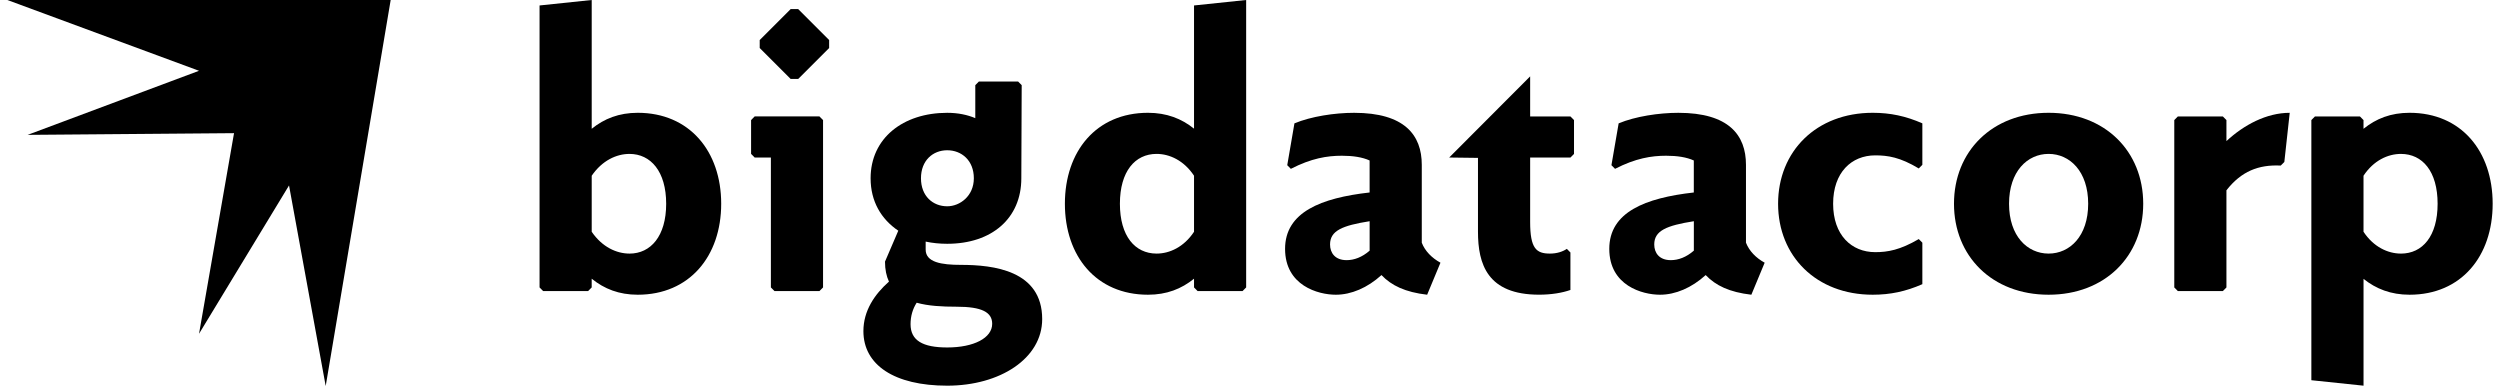
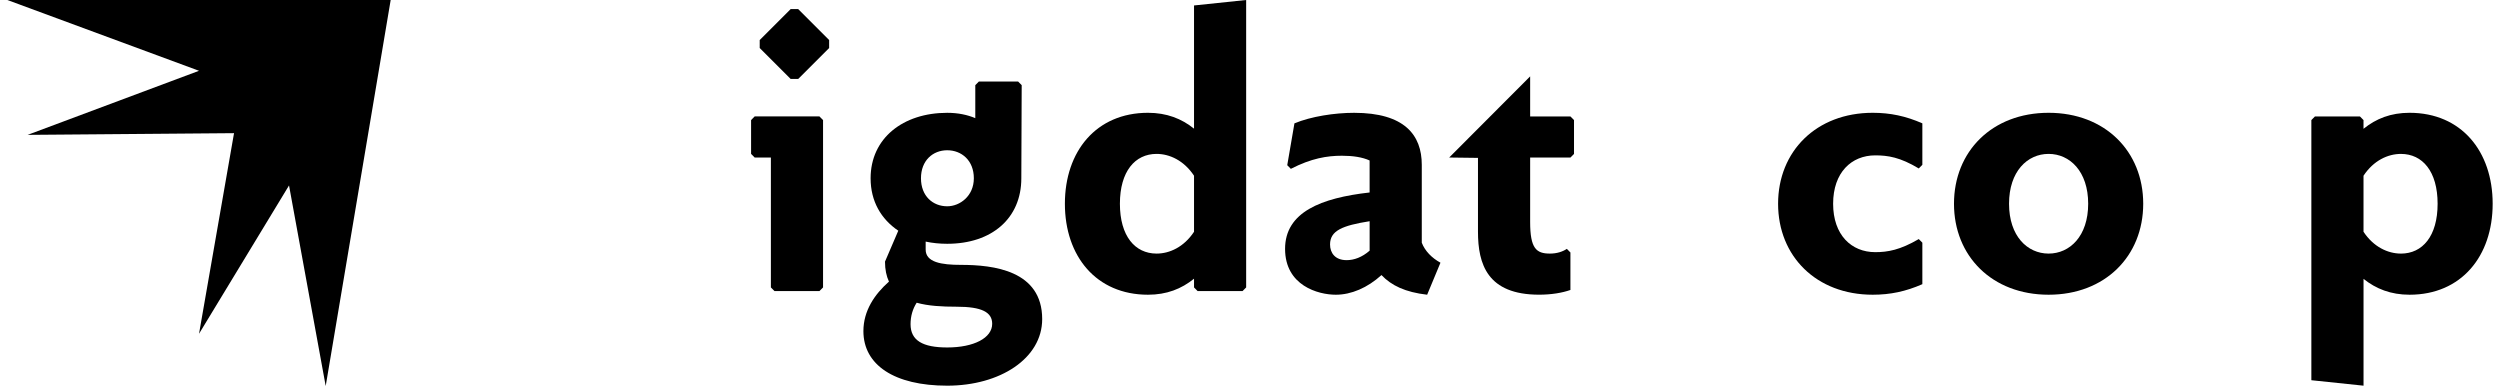
<svg xmlns="http://www.w3.org/2000/svg" width="136" height="21" viewBox="0 0 136 21" fill="none">
  <g clip-path="url(#clip0_1894_5404)">
    <path d="M0.4 0H21.253L17.718 21L15.723 10.088L10.827 18.157L12.731 7.244L1.502 7.337L10.827 3.851L0.4 0Z" fill="black" />
    <path d="M41.055 6.333L40.859 6.532V8.372L41.055 8.57H41.936V15.636L42.131 15.834H44.577L44.774 15.636V6.532L44.577 6.333H41.055Z" fill="black" />
    <path d="M43.012 0.495L41.328 2.178V2.613L43.012 4.295H43.422L45.105 2.613V2.178L43.422 0.495H43.012Z" fill="black" />
    <path d="M77.345 13.202V8.967C77.345 7.344 76.406 6.137 73.665 6.137C72.608 6.137 71.317 6.334 70.417 6.711L70.026 8.987L70.222 9.185C71.337 8.61 72.198 8.472 73 8.472C73.607 8.472 74.116 8.552 74.507 8.73V10.471C71.865 10.768 69.908 11.54 69.908 13.539C69.908 15.538 71.709 16.033 72.667 16.033C73.509 16.033 74.389 15.657 75.152 14.964C75.7 15.538 76.444 15.893 77.637 16.033L78.361 14.291C77.892 14.034 77.519 13.657 77.344 13.202H77.345ZM74.507 13.637C74.097 13.994 73.665 14.152 73.255 14.152C72.628 14.152 72.355 13.757 72.355 13.3C72.355 12.548 73.02 12.271 74.508 12.034V13.637H74.507Z" fill="black" />
    <path d="M83.24 6.333V4.155L78.836 8.569L80.402 8.589V12.607C80.402 14.368 80.911 16.031 83.728 16.031C84.393 16.031 84.981 15.932 85.431 15.774V13.735L85.236 13.538C85 13.696 84.687 13.795 84.316 13.795C83.572 13.795 83.24 13.518 83.24 12.073V8.571H85.431L85.626 8.373V6.532L85.431 6.334H83.24V6.333Z" fill="black" />
-     <path d="M94.981 13.202V8.967C94.981 7.344 94.043 6.137 91.302 6.137C90.245 6.137 88.953 6.334 88.054 6.711L87.662 8.987L87.858 9.185C88.974 8.61 89.835 8.472 90.637 8.472C91.244 8.472 91.753 8.552 92.143 8.73V10.471C89.501 10.768 87.545 11.54 87.545 13.539C87.545 15.538 89.345 16.033 90.304 16.033C91.146 16.033 92.026 15.657 92.789 14.964C93.337 15.538 94.08 15.893 95.274 16.033L95.998 14.291C95.528 14.034 95.157 13.657 94.981 13.202ZM92.143 13.637C91.733 13.994 91.302 14.152 90.891 14.152C90.264 14.152 89.991 13.757 89.991 13.3C89.991 12.548 90.656 12.271 92.145 12.034V13.637H92.143Z" fill="black" />
    <path d="M96.728 11.084C96.728 13.934 98.803 16.033 101.876 16.033C102.834 16.033 103.676 15.855 104.576 15.459V13.202L104.381 13.005C103.363 13.599 102.698 13.717 102.012 13.717C100.721 13.717 99.722 12.787 99.722 11.084C99.722 9.381 100.721 8.452 102.012 8.452C102.697 8.452 103.363 8.551 104.381 9.164L104.576 8.966V6.71C103.676 6.315 102.834 6.136 101.876 6.136C98.803 6.136 96.728 8.234 96.728 11.084Z" fill="black" />
-     <path d="M111.444 6.136C108.371 6.136 106.297 8.234 106.297 11.084C106.297 13.934 108.371 16.033 111.444 16.033C114.516 16.033 116.591 13.934 116.591 11.084C116.591 8.234 114.516 6.136 111.444 6.136ZM111.444 13.795C110.29 13.795 109.292 12.846 109.292 11.084C109.292 9.323 110.29 8.372 111.444 8.372C112.598 8.372 113.597 9.322 113.597 11.084C113.597 12.847 112.599 13.795 111.444 13.795Z" fill="black" />
-     <path d="M34.694 6.136C33.674 6.136 32.866 6.456 32.189 7.006V0L29.352 0.297V15.636L29.547 15.834H31.993L32.188 15.636V15.161C32.873 15.716 33.675 16.033 34.693 16.033C37.511 16.033 39.233 13.934 39.233 11.084C39.233 8.234 37.511 6.136 34.693 6.136H34.694ZM34.244 13.795C33.54 13.795 32.757 13.439 32.189 12.608V9.56C32.757 8.729 33.54 8.373 34.244 8.373C35.398 8.373 36.24 9.323 36.24 11.085C36.24 12.848 35.398 13.796 34.244 13.796V13.795Z" fill="black" />
+     <path d="M111.444 6.136C108.371 6.136 106.297 8.234 106.297 11.084C106.297 13.934 108.371 16.033 111.444 16.033C114.516 16.033 116.591 13.934 116.591 11.084C116.591 8.234 114.516 6.136 111.444 6.136ZM111.444 13.795C110.29 13.795 109.292 12.846 109.292 11.084C109.292 9.323 110.29 8.372 111.444 8.372C112.598 8.372 113.597 9.322 113.597 11.084C113.597 12.847 112.599 13.795 111.444 13.795" fill="black" />
    <path d="M52.273 14.409C51.216 14.409 50.356 14.271 50.356 13.578V13.143C50.728 13.222 51.119 13.262 51.529 13.262C53.957 13.262 55.56 11.876 55.56 9.699L55.58 4.633L55.385 4.435H53.251L53.056 4.633V6.427C52.634 6.25 52.13 6.137 51.529 6.137C49.122 6.137 47.361 7.523 47.361 9.699C47.361 10.946 47.928 11.916 48.867 12.55L48.144 14.232C48.144 14.667 48.222 15.023 48.359 15.32C47.576 16.013 46.969 16.904 46.969 18.013C46.969 19.854 48.651 20.981 51.528 20.981C54.405 20.981 56.695 19.497 56.695 17.359C56.695 14.706 54.033 14.409 52.272 14.409H52.273ZM51.529 8.174C52.312 8.174 52.977 8.729 52.977 9.698C52.977 10.668 52.214 11.222 51.529 11.222C50.747 11.222 50.101 10.668 50.101 9.698C50.101 8.729 50.747 8.174 51.529 8.174ZM51.529 18.902C50.198 18.902 49.534 18.526 49.534 17.635C49.534 17.2 49.651 16.803 49.867 16.468C50.493 16.646 51.257 16.685 52.038 16.685C53.408 16.685 53.975 16.982 53.975 17.615C53.975 18.387 52.977 18.902 51.529 18.902Z" fill="black" />
    <path d="M64.955 0.297V6.999C64.279 6.454 63.465 6.136 62.45 6.136C59.632 6.136 57.93 8.234 57.93 11.084C57.93 13.934 59.632 16.033 62.45 16.033C63.468 16.033 64.27 15.716 64.955 15.161V15.636L65.15 15.834H67.596L67.791 15.636V0L64.953 0.297H64.955ZM64.955 12.608C64.406 13.44 63.624 13.795 62.919 13.795C61.746 13.795 60.923 12.846 60.923 11.084C60.923 9.323 61.746 8.372 62.919 8.372C63.624 8.372 64.406 8.729 64.955 9.559V12.607V12.608Z" fill="black" />
-     <path d="M121.118 7.675V6.532L120.923 6.334H118.476L118.281 6.532V15.637L118.476 15.835H120.923L121.118 15.637V10.353C121.92 9.324 122.86 8.947 124.072 9.007L124.268 8.809L124.561 6.137C123.3 6.137 122.069 6.793 121.118 7.675Z" fill="black" />
    <path d="M131.08 6.136C130.062 6.136 129.26 6.452 128.575 7.007V6.532L128.38 6.334H125.934L125.738 6.532V20.684L128.576 20.981V15.169C129.252 15.714 130.065 16.033 131.081 16.033C133.899 16.033 135.601 13.934 135.601 11.084C135.601 8.234 133.898 6.136 131.08 6.136ZM130.61 13.795C129.906 13.795 129.123 13.438 128.575 12.608V9.56C129.123 8.728 129.906 8.373 130.61 8.373C131.784 8.373 132.606 9.323 132.606 11.085C132.606 12.848 131.784 13.796 130.61 13.796V13.795Z" fill="black" />
  </g>
  <defs>
    <clipPath id="clip0_1894_5404">
      <rect width="136" height="21" fill="white" />
    </clipPath>
  </defs>
</svg>